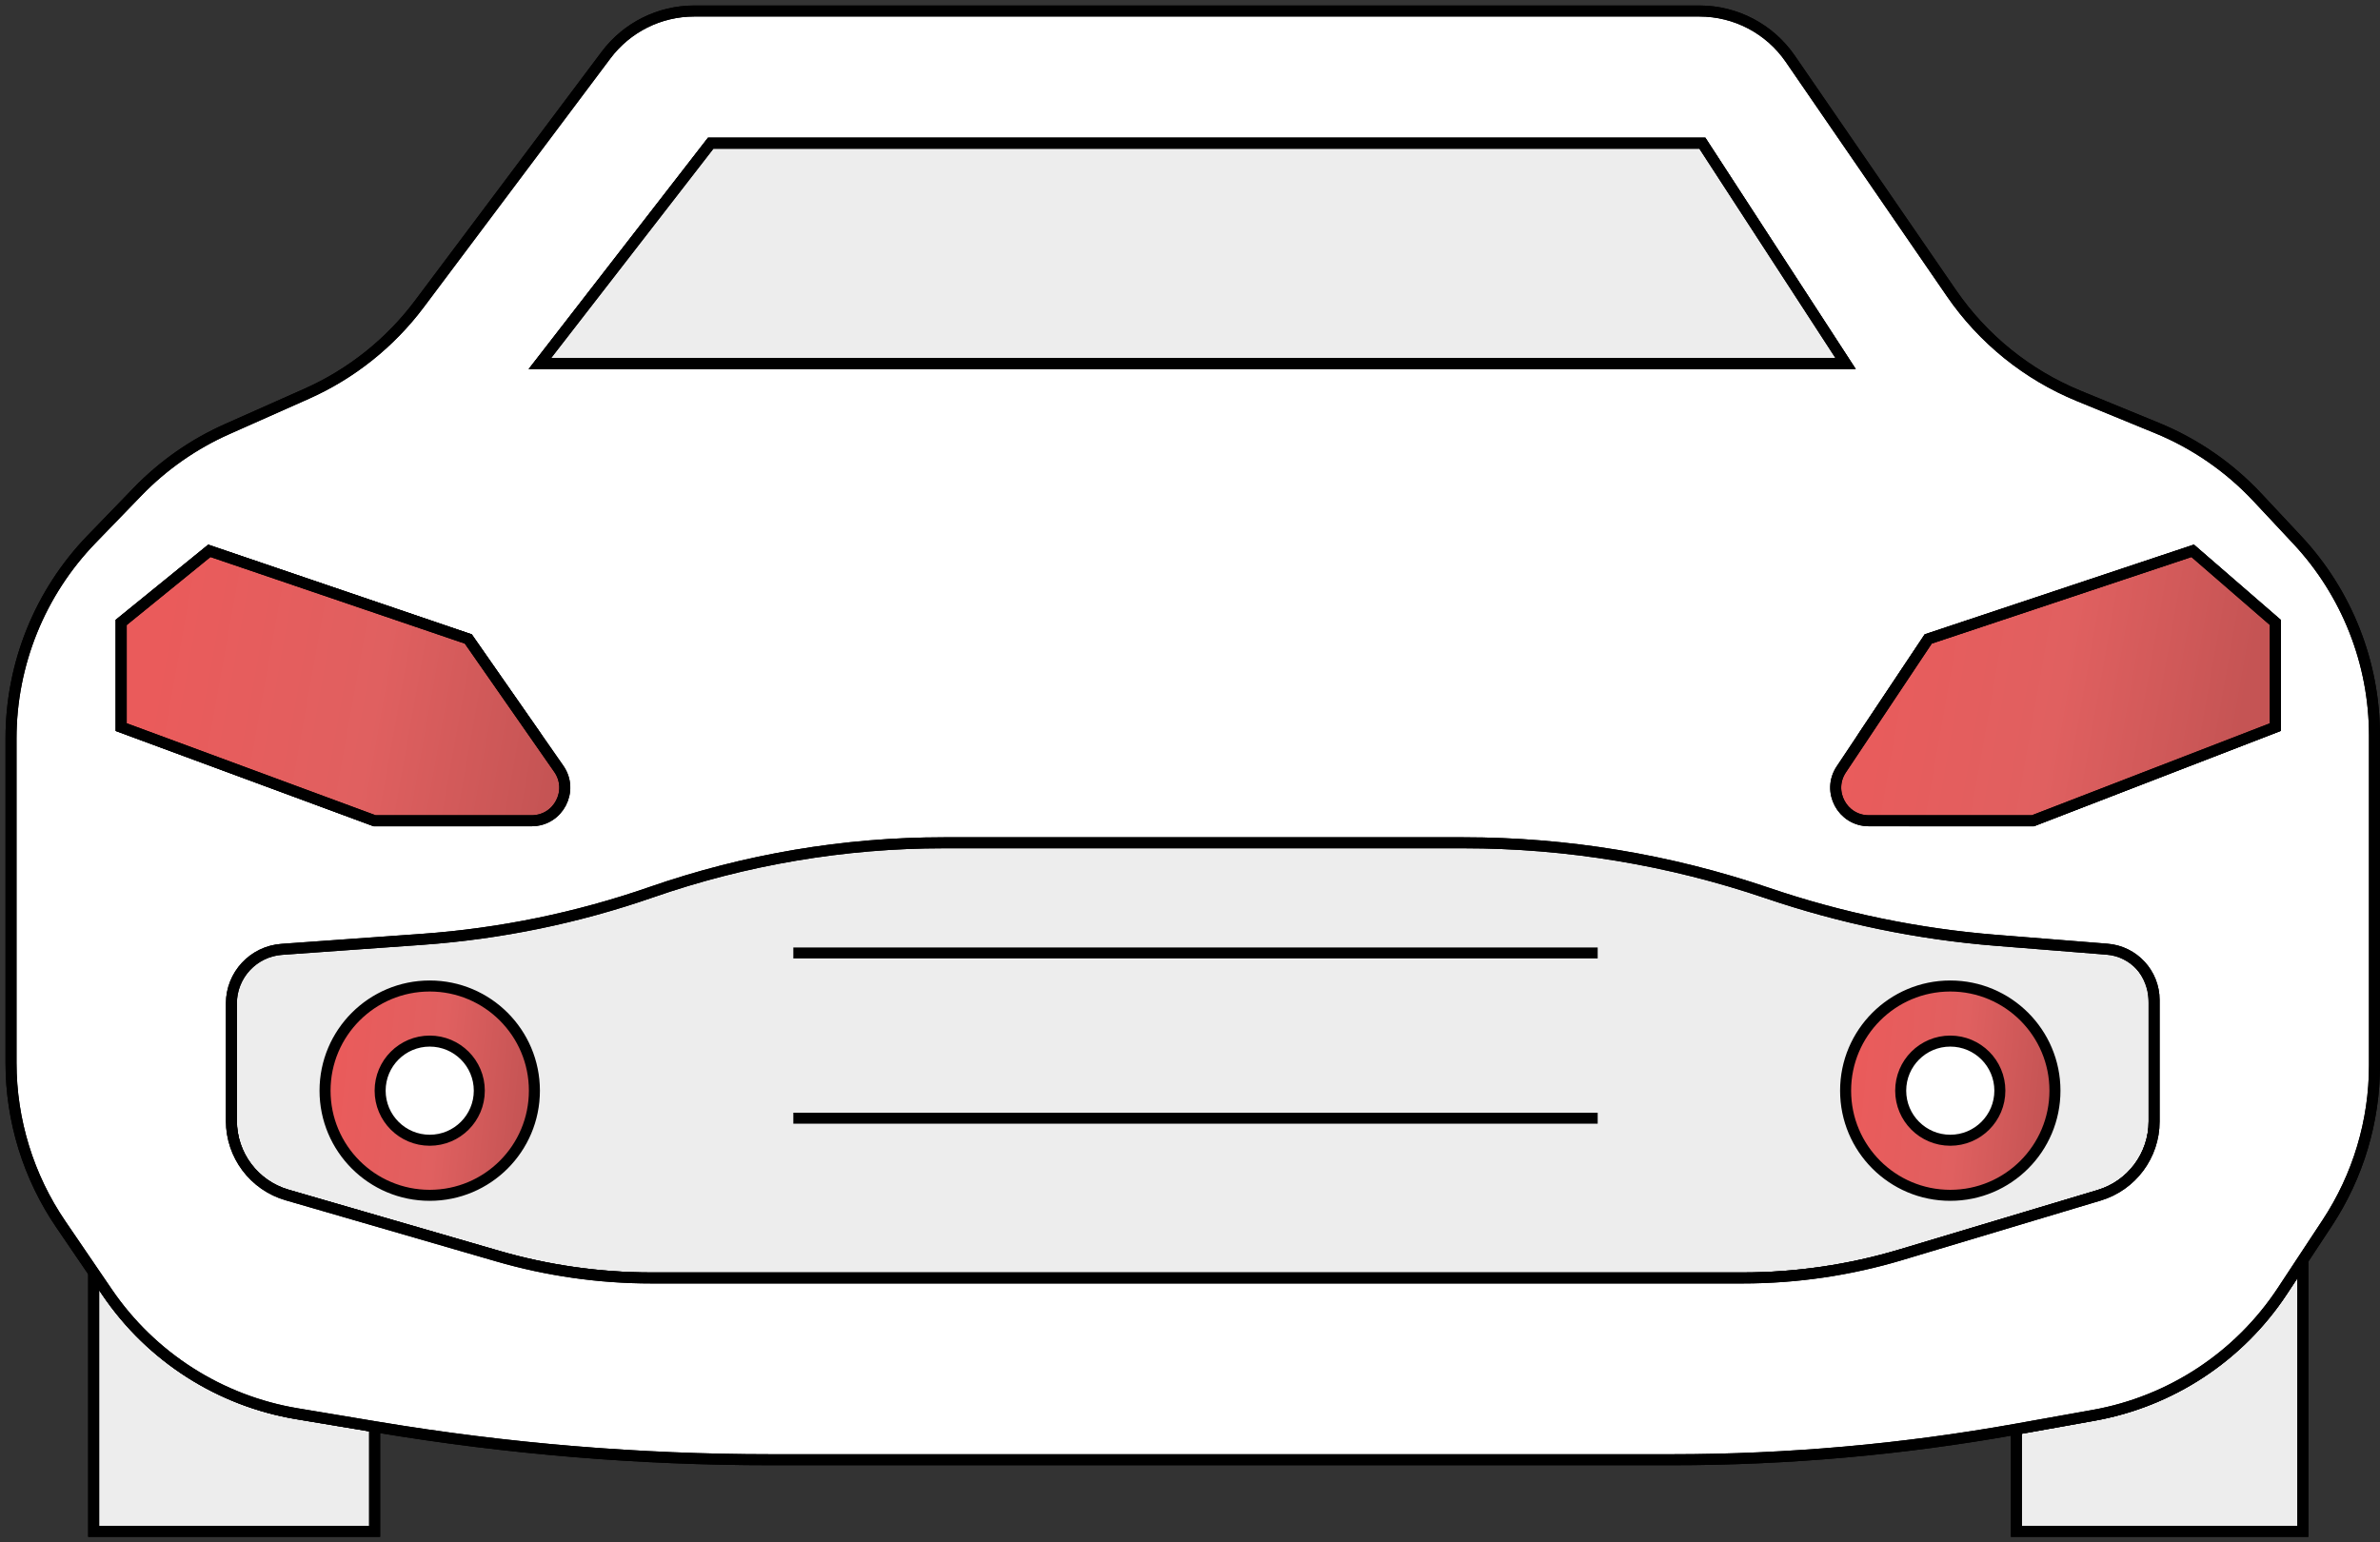
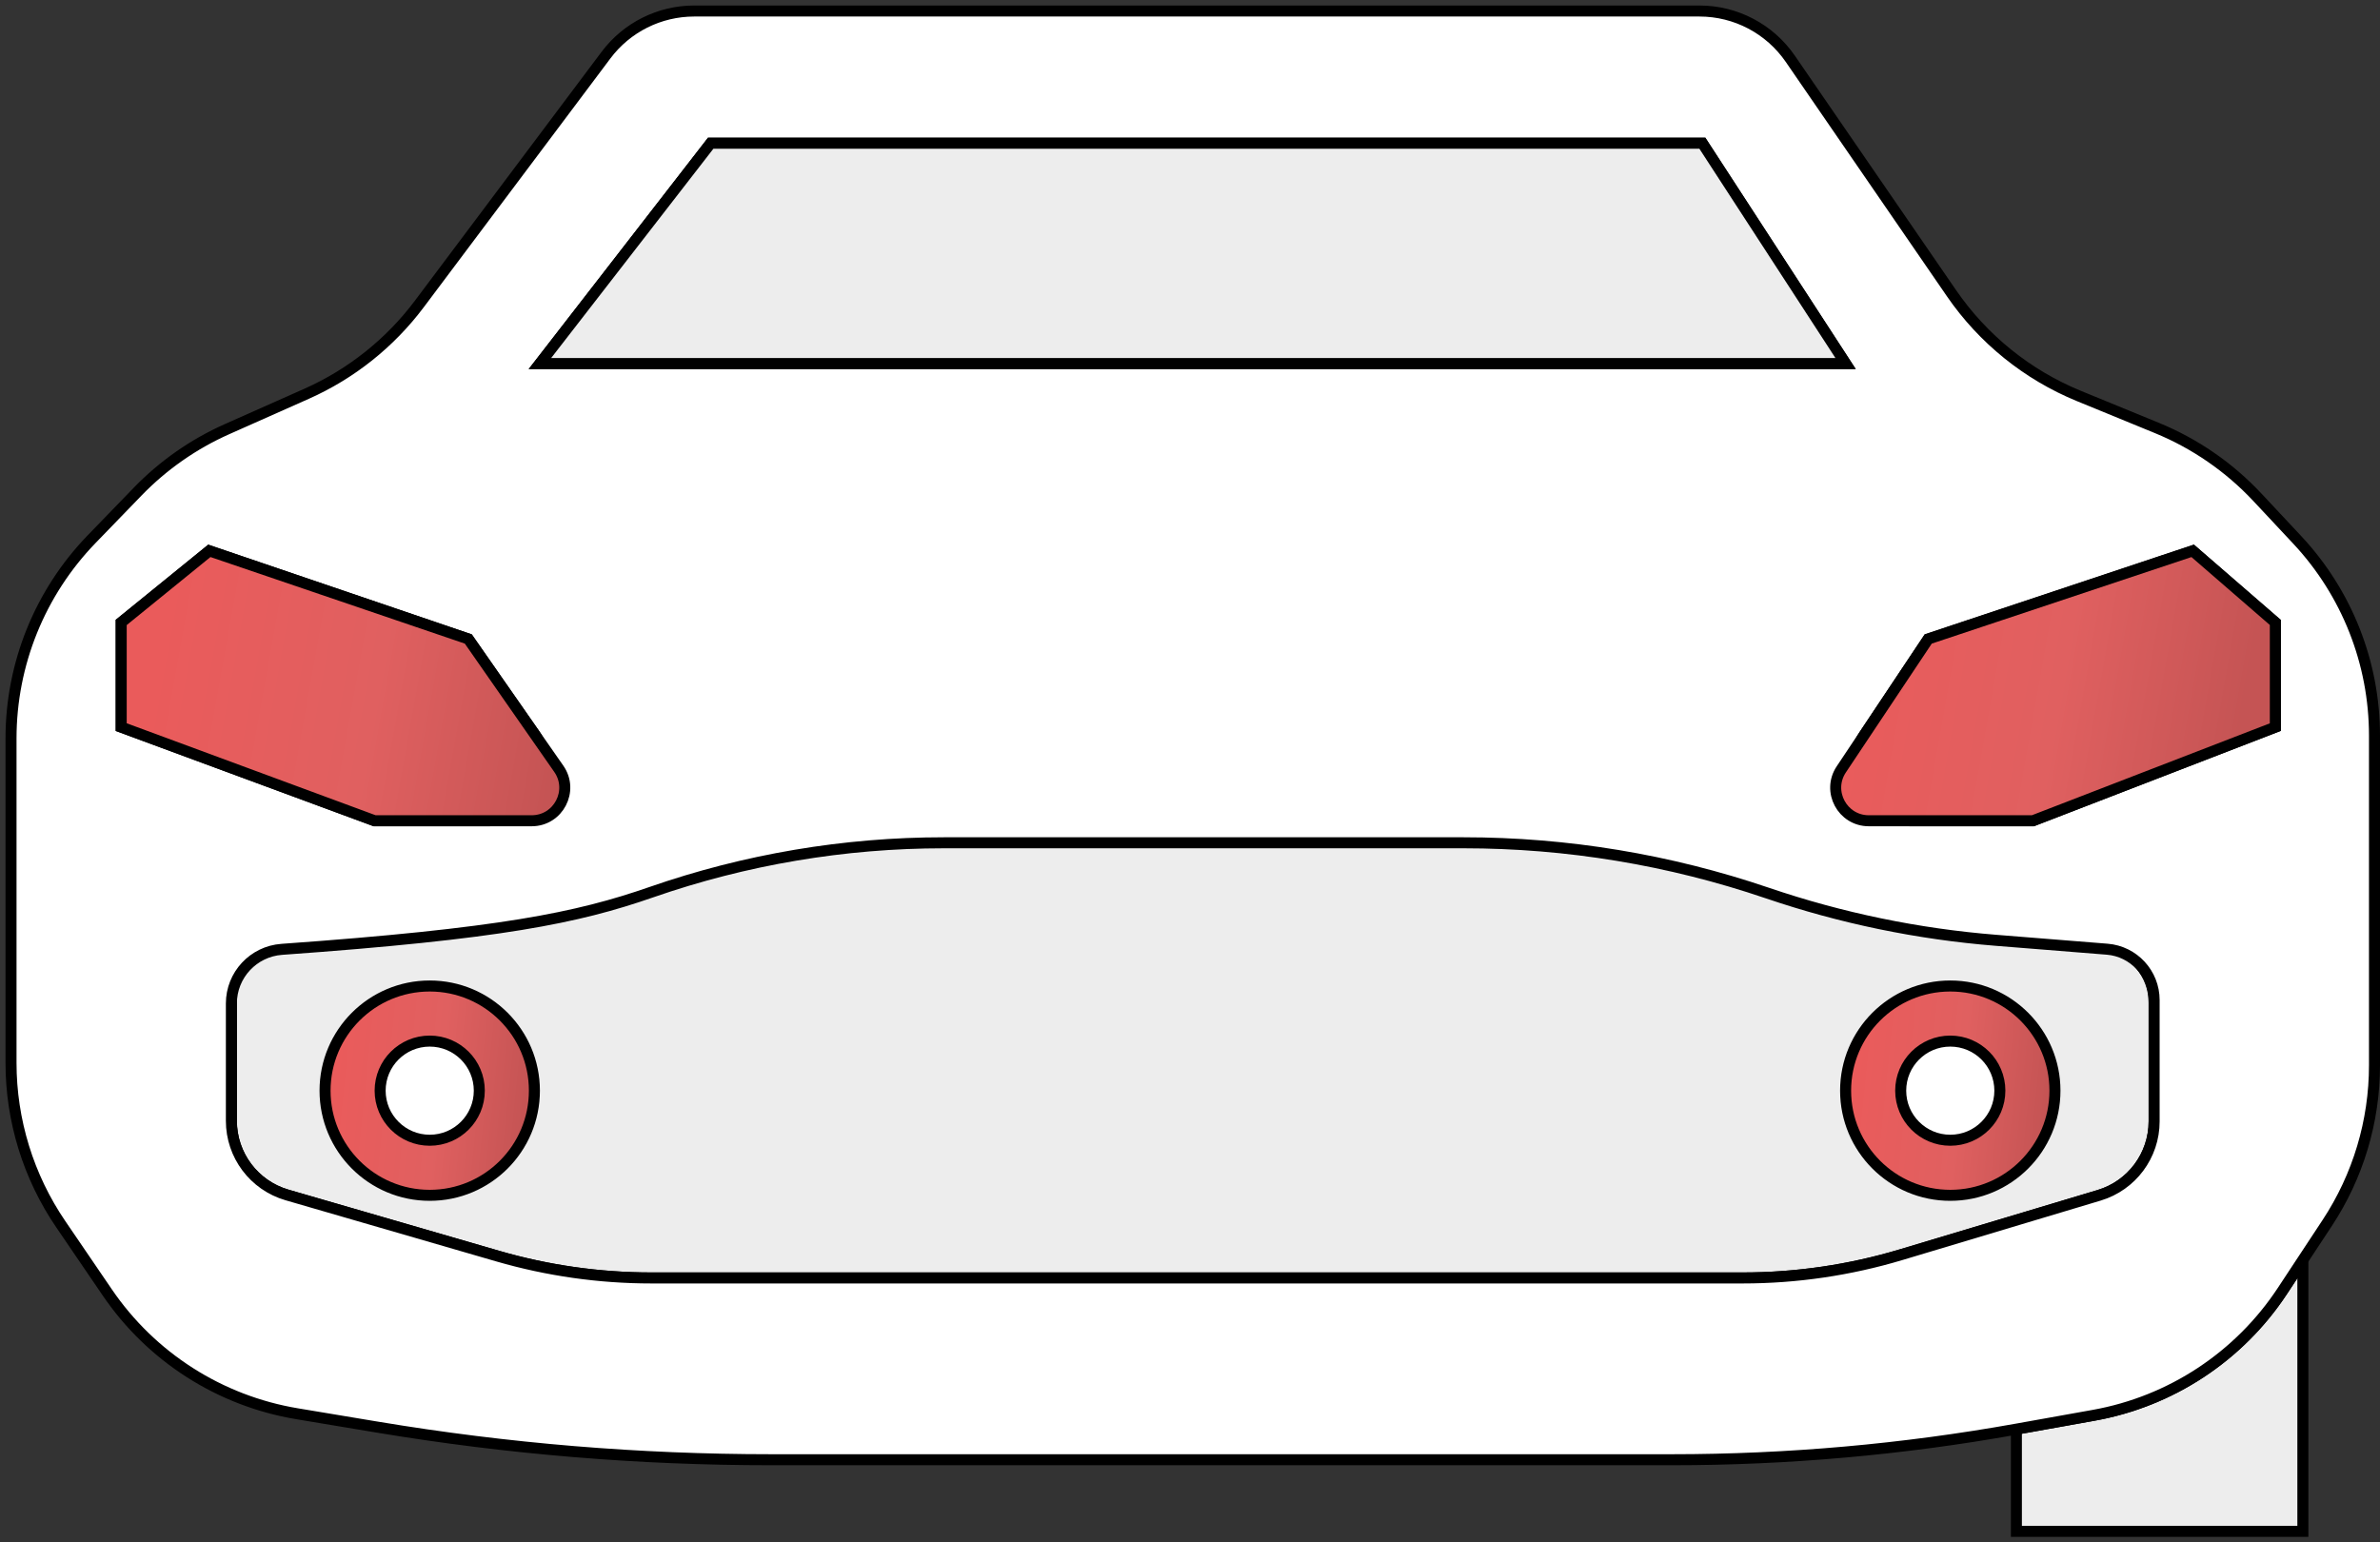
<svg xmlns="http://www.w3.org/2000/svg" width="216" height="140" viewBox="0 0 216 140" fill="none">
  <rect x="0" y="0" width="216" height="140" fill="#333333" stroke="none" />
  <path d="M26.471 83.881C23.355 84.233 21 86.87 21 90.006V101.743C21 104.857 23.058 107.597 26.048 108.466L45.171 114.017C49.701 115.332 54.394 116 59.111 116H158.162C163.028 116 167.868 115.289 172.529 113.891L190.511 108.496C193.472 107.608 195.5 104.883 195.5 101.792V91.014C195.5 88.407 193.62 86.18 191.05 85.742L180.137 83.885C174.726 82.964 169.421 81.503 164.301 79.525C154.848 75.873 144.802 74 134.669 74H86.975C76.718 74 66.52 75.556 56.73 78.616C50.59 80.534 44.283 81.864 37.892 82.588L26.471 83.881Z" fill="#EDEDED" stroke="black" />
-   <path d="M26.953 128.325C19.956 127.159 13.74 123.186 9.745 117.326L8.5 115.5V139H34V129.5L26.953 128.325Z" fill="#EDEDED" stroke="black" />
  <path d="M207.141 117.183C203.22 123.132 197.029 127.211 190.016 128.467L183 129.724V139H209V114.362L207.141 117.183Z" fill="#EDEDED" stroke="black" />
-   <path d="M8.316 48.94C3.624 53.789 1 60.273 1 67.021V96.48C1 101.705 2.574 106.809 5.518 111.127L8.5 115.5L9.745 117.326C13.74 123.186 19.956 127.159 26.953 128.325L34 129.5L34.285 129.547C46.075 131.512 58.007 132.5 69.96 132.5H151.753C162.23 132.5 172.687 131.571 183 129.724L190.016 128.467C197.029 127.211 203.22 123.132 207.141 117.183L209 114.362L211.209 111.011C214.008 106.764 215.5 101.789 215.5 96.703V66.766C215.5 60.17 212.993 53.82 208.487 49.003L204.873 45.14C202.321 42.412 199.211 40.266 195.755 38.848L188.668 35.941C183.991 34.022 179.975 30.782 177.111 26.616L162.48 5.335C160.615 2.621 157.533 1 154.24 1H63C59.852 1 56.889 2.482 55 5L38.059 27.588C35.397 31.137 31.872 33.946 27.818 35.747L20.613 38.95C17.566 40.304 14.808 42.232 12.489 44.628L8.316 48.94ZM141 13H76.5H64.5L49 33H167.5L154.5 13H141ZM42.5 58L48.523 66.641C50.833 69.956 48.461 74.5 44.421 74.5H34L11 66V56.5L19 50L42.5 58ZM175 58L169.182 66.727C166.967 70.049 169.349 74.5 173.343 74.5H184.5L206.5 66V56.5L199 50L175 58ZM26.048 108.466C23.058 107.597 21 104.858 21 101.743V91.085C21 88.502 22.997 86.357 25.573 86.173L38.324 85.263C45.41 84.756 52.399 83.318 59.109 80.984C67.642 78.016 76.614 76.5 85.649 76.5H132.845C142.218 76.5 151.527 78.041 160.4 81.062C167.107 83.345 174.073 84.786 181.136 85.351L191.238 86.159C193.645 86.352 195.5 88.361 195.5 90.775V101.792C195.5 104.883 193.472 107.608 190.511 108.497L172.529 113.891C167.868 115.29 163.028 116 158.162 116H59.111C54.394 116 49.701 115.332 45.171 114.017L26.048 108.466Z" fill="white" stroke="black" />
+   <path d="M8.316 48.94C3.624 53.789 1 60.273 1 67.021V96.48C1 101.705 2.574 106.809 5.518 111.127L8.5 115.5L9.745 117.326C13.74 123.186 19.956 127.159 26.953 128.325L34 129.5L34.285 129.547C46.075 131.512 58.007 132.5 69.96 132.5H151.753C162.23 132.5 172.687 131.571 183 129.724L190.016 128.467C197.029 127.211 203.22 123.132 207.141 117.183L209 114.362L211.209 111.011C214.008 106.764 215.5 101.789 215.5 96.703V66.766C215.5 60.17 212.993 53.82 208.487 49.003L204.873 45.14C202.321 42.412 199.211 40.266 195.755 38.848L188.668 35.941C183.991 34.022 179.975 30.782 177.111 26.616L162.48 5.335C160.615 2.621 157.533 1 154.24 1H63C59.852 1 56.889 2.482 55 5L38.059 27.588C35.397 31.137 31.872 33.946 27.818 35.747L20.613 38.95C17.566 40.304 14.808 42.232 12.489 44.628L8.316 48.94ZM141 13H76.5H64.5L49 33H167.5L154.5 13H141ZM42.5 58L48.523 66.641C50.833 69.956 48.461 74.5 44.421 74.5H34L11 66V56.5L19 50L42.5 58ZM175 58L169.182 66.727C166.967 70.049 169.349 74.5 173.343 74.5H184.5L206.5 66V56.5L199 50L175 58ZM26.048 108.466C23.058 107.597 21 104.858 21 101.743V91.085C21 88.502 22.997 86.357 25.573 86.173C45.41 84.756 52.399 83.318 59.109 80.984C67.642 78.016 76.614 76.5 85.649 76.5H132.845C142.218 76.5 151.527 78.041 160.4 81.062C167.107 83.345 174.073 84.786 181.136 85.351L191.238 86.159C193.645 86.352 195.5 88.361 195.5 90.775V101.792C195.5 104.883 193.472 107.608 190.511 108.497L172.529 113.891C167.868 115.29 163.028 116 158.162 116H59.111C54.394 116 49.701 115.332 45.171 114.017L26.048 108.466Z" fill="white" stroke="black" />
  <path d="M76.5 13H141H154.5L167.5 33H49L64.5 13H76.5Z" fill="#EDEDED" stroke="black" />
  <path d="M169.606 74.5C167.209 74.5 165.78 71.829 167.109 69.836L175 58L199 50L206.5 56.5V66L184.5 74.5H169.606Z" fill="url(#paint0_linear)" stroke="black" />
  <path d="M48.252 74.5C50.677 74.5 52.1 71.773 50.714 69.784L42.5 58L19 50L11 56.5V66L34 74.5H48.252Z" fill="url(#paint1_linear)" stroke="black" />
-   <path d="M72 86.5H145M72 101.5H145M8.5 115.5L9.745 117.326C13.74 123.186 19.956 127.159 26.953 128.325L34 129.5M8.5 115.5L5.518 111.126C2.574 106.809 1 101.705 1 96.48V67.021C1 60.273 3.624 53.789 8.316 48.94L12.489 44.628C14.808 42.231 17.566 40.304 20.613 38.95L27.818 35.747C31.872 33.946 35.397 31.137 38.059 27.588L55 5C56.889 2.482 59.852 1 63 1H154.24C157.533 1 160.615 2.621 162.48 5.335L177.111 26.616C179.975 30.781 183.991 34.022 188.668 35.94L195.755 38.848C199.211 40.266 202.321 42.412 204.873 45.14L208.487 49.003C212.993 53.82 215.5 60.169 215.5 66.765V96.702C215.5 101.789 214.008 106.764 211.209 111.01L209 114.362M8.5 115.5V139H34V129.5M34 129.5L34.285 129.547C46.075 131.512 58.007 132.5 69.96 132.5H151.753C162.23 132.5 172.687 131.571 183 129.724V129.724M183 129.724L190.016 128.467C197.029 127.211 203.22 123.132 207.141 117.183L209 114.362M183 129.724V139H209V114.362M76.5 13H141H154.5L167.5 33H49L64.5 13H76.5ZM42.5 58L50.714 69.784C52.1 71.773 50.677 74.5 48.252 74.5H34L11 66V56.5L19 50L42.5 58ZM175 58L167.109 69.836C165.78 71.829 167.209 74.5 169.606 74.5H184.5L206.5 66V56.5L199 50L175 58ZM59.109 80.984V80.984C67.642 78.016 76.614 76.5 85.649 76.5H132.845C142.218 76.5 151.527 78.041 160.4 81.061V81.061C167.107 83.345 174.073 84.786 181.136 85.351L191.238 86.159C193.645 86.352 195.5 88.361 195.5 90.775V101.792C195.5 104.883 193.472 107.608 190.511 108.496L172.529 113.891C167.868 115.289 163.028 116 158.162 116H59.111C54.394 116 49.701 115.332 45.171 114.017L26.048 108.466C23.058 107.597 21 104.857 21 101.743V91.085C21 88.501 22.997 86.357 25.573 86.173L38.324 85.263C45.41 84.756 52.399 83.318 59.109 80.984Z" stroke="black" />
  <circle cx="39" cy="99" r="9.5" fill="url(#paint2_linear)" stroke="black" />
  <circle cx="39" cy="99" r="4.5" fill="white" stroke="black" />
  <circle cx="177" cy="99" r="9.5" fill="url(#paint3_linear)" stroke="black" />
  <circle cx="177" cy="99" r="4.5" fill="white" stroke="black" />
  <defs>
    <linearGradient id="paint0_linear" x1="168.013" y1="54.494" x2="204.214" y2="60.91" gradientUnits="userSpaceOnUse">
      <stop stop-color="#EA5B5B" />
      <stop offset="0.547" stop-color="#E06060" />
      <stop offset="1" stop-color="#C55454" />
    </linearGradient>
    <linearGradient id="paint1_linear" x1="15.061" y1="54.494" x2="51.661" y2="61.057" gradientUnits="userSpaceOnUse">
      <stop stop-color="#EA5B5B" />
      <stop offset="0.547" stop-color="#E06060" />
      <stop offset="1" stop-color="#C55454" />
    </linearGradient>
    <linearGradient id="paint2_linear" x1="30.889" y1="92.669" x2="48.278" y2="94.445" gradientUnits="userSpaceOnUse">
      <stop stop-color="#EA5B5B" />
      <stop offset="0.547" stop-color="#E06060" />
      <stop offset="1" stop-color="#C55454" />
    </linearGradient>
    <linearGradient id="paint3_linear" x1="168.889" y1="92.669" x2="186.278" y2="94.445" gradientUnits="userSpaceOnUse">
      <stop stop-color="#EA5B5B" />
      <stop offset="0.547" stop-color="#E06060" />
      <stop offset="1" stop-color="#C55454" />
    </linearGradient>
  </defs>
</svg>